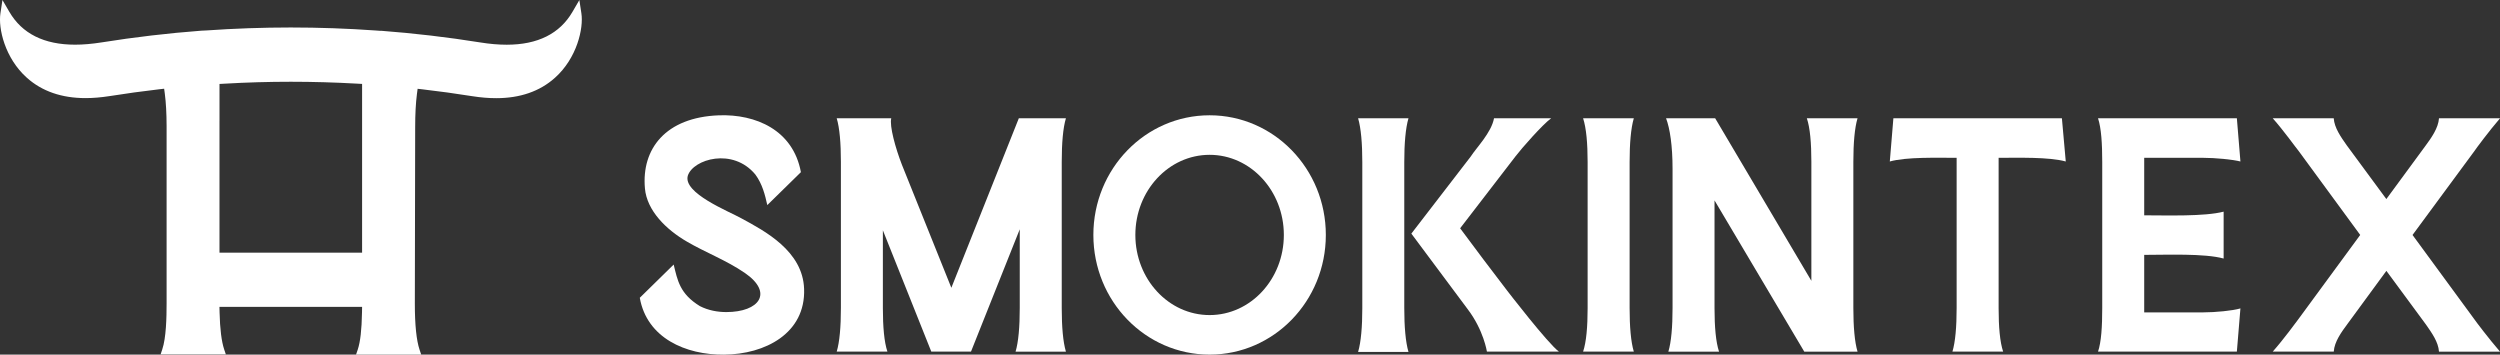
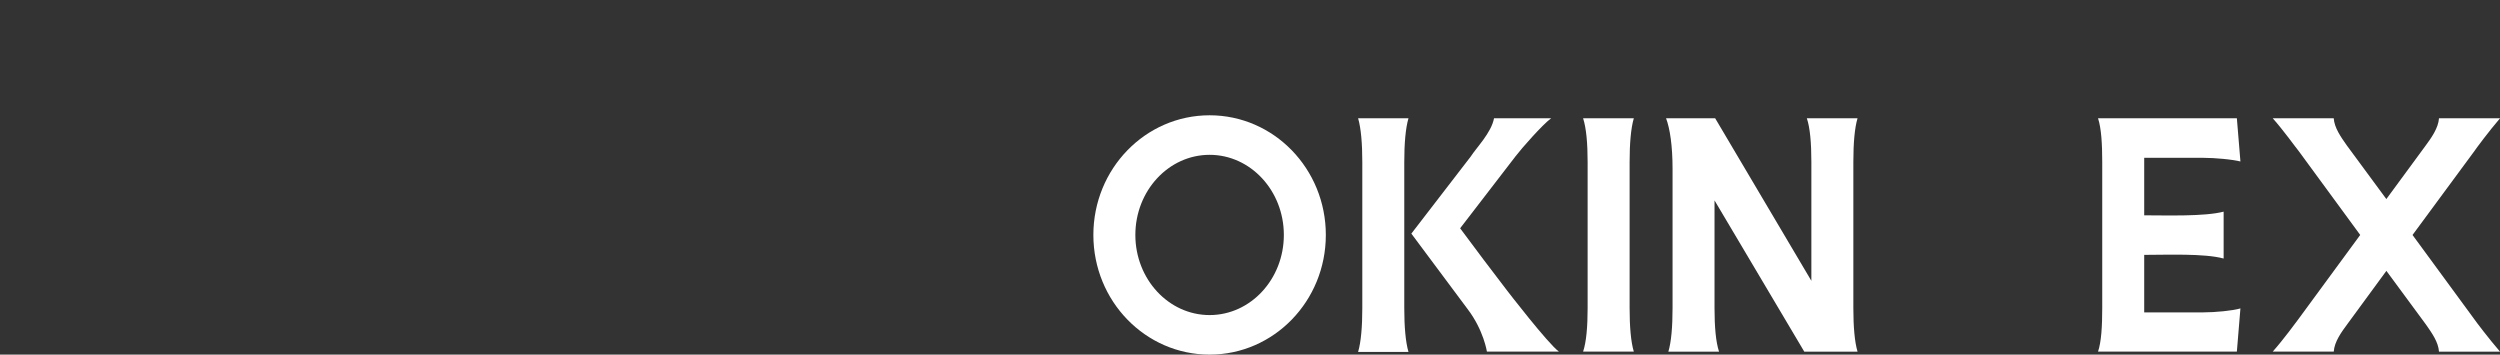
<svg xmlns="http://www.w3.org/2000/svg" fill="none" viewBox="0 0 141 20" height="20" width="141">
  <rect x="0" y="0" width="141" height="20" fill="#333333" stroke="none" />
  <g clip-path="url(#clip0_12_640)">
-     <path fill="white" d="M20.081 20L20.177 19.716C20.322 19.283 20.4 18.596 20.417 17.616L20.422 17.307H12.377L12.384 17.618C12.406 18.556 12.494 19.258 12.643 19.705L12.738 19.988H9.057L9.152 19.705C9.372 19.049 9.396 17.913 9.396 17.113V7.098C9.394 6.392 9.361 5.788 9.297 5.297L9.258 5.004L8.973 5.036C8.038 5.144 7.099 5.274 6.181 5.42C5.695 5.495 5.249 5.533 4.825 5.533C3.48 5.533 2.366 5.148 1.516 4.386C0.27 3.274 -0.106 1.59 0.024 0.75C0.061 0.501 0.1 0.249 0.138 0C0.268 0.222 0.399 0.445 0.527 0.667C1.241 1.897 2.487 2.52 4.234 2.52C4.692 2.52 5.194 2.476 5.724 2.392C7.585 2.094 9.482 1.872 11.363 1.73L11.626 1.718C13.206 1.607 14.812 1.55 16.397 1.55C17.982 1.55 19.601 1.607 21.19 1.72L21.475 1.741V1.734C23.349 1.876 25.238 2.096 27.091 2.394C27.62 2.48 28.122 2.522 28.58 2.522C30.327 2.522 31.573 1.899 32.287 0.669C32.416 0.447 32.546 0.224 32.676 0.002C32.715 0.251 32.753 0.501 32.79 0.75C32.92 1.592 32.544 3.278 31.296 4.39C30.447 5.152 29.332 5.537 27.988 5.537C27.561 5.537 27.117 5.501 26.63 5.424C25.715 5.278 24.774 5.148 23.839 5.04L23.554 5.008L23.515 5.301C23.45 5.809 23.416 6.437 23.416 7.167L23.397 17.129C23.397 18.324 23.487 19.195 23.662 19.72L23.757 20.004H20.076L20.081 20ZM16.404 4.611C15.16 4.611 13.9 4.647 12.658 4.72L12.38 4.735V6.797C12.38 6.816 12.38 6.834 12.379 6.853V6.862V14.25H20.422V4.733L20.145 4.718C18.904 4.647 17.645 4.611 16.404 4.611Z" />
-     <path fill="white" d="M37.995 14.919C38.213 15.819 38.341 16.569 39.47 17.263C39.944 17.507 40.472 17.601 40.964 17.601C42.822 17.601 43.641 16.513 42.002 15.389C40.964 14.678 39.763 14.227 38.742 13.627C37.576 12.952 36.484 11.883 36.374 10.627C36.173 8.397 37.54 6.615 40.545 6.504C42.62 6.429 44.733 7.328 45.171 9.71L43.276 11.567C43.15 11.005 43.002 10.386 42.602 9.843C41.328 8.305 39.105 8.98 38.796 9.898C38.487 10.892 41.126 11.924 41.819 12.317C43.131 13.028 45.279 14.154 45.351 16.291C45.443 18.803 43.148 19.985 40.836 20.002C38.669 20.021 36.484 19.064 36.084 16.795L37.995 14.921V14.919Z" />
-     <path fill="white" d="M60.118 6.67C59.954 7.213 59.882 8.076 59.882 9.127V17.376C59.882 18.425 59.954 19.288 60.118 19.833H57.278C57.441 19.29 57.514 18.427 57.514 17.376V12.932L54.764 19.831H52.525L49.794 12.988V17.374C49.794 18.424 49.867 19.287 50.05 19.831H47.19C47.354 19.288 47.427 18.425 47.427 17.374V9.125C47.427 8.076 47.354 7.213 47.19 6.669H50.267C50.158 7.1 50.504 8.356 50.869 9.294L53.656 16.231L57.462 6.67H60.12H60.118Z" />
    <path fill="white" d="M74.777 13.251C74.777 16.981 71.845 20 68.222 20C64.598 20 61.666 16.981 61.666 13.251C61.666 9.521 64.598 6.502 68.222 6.502C71.845 6.502 74.777 9.521 74.777 13.251ZM72.409 13.251C72.409 10.758 70.534 8.732 68.222 8.732C65.91 8.732 64.034 10.758 64.034 13.251C64.034 15.744 65.91 17.77 68.222 17.77C70.534 17.77 72.409 15.744 72.409 13.251Z" />
    <path fill="white" d="M79.438 6.67C79.274 7.232 79.201 8.096 79.201 9.145V17.374C79.201 18.424 79.274 19.287 79.438 19.849H76.597C76.761 19.287 76.834 18.424 76.834 17.374V9.145C76.834 8.096 76.761 7.232 76.597 6.67H79.438ZM87.923 19.831H83.862C83.862 19.831 83.68 18.631 82.787 17.451L79.6 13.176L82.951 8.826C83.261 8.339 84.118 7.476 84.263 6.67H87.486C86.994 7.027 85.811 8.377 85.483 8.807L82.352 12.875C83.225 14.056 84.118 15.238 85.01 16.4C85.01 16.4 87.305 19.381 87.923 19.831Z" />
    <path fill="white" d="M92.147 6.67C91.983 7.232 91.91 8.096 91.91 9.145V17.374C91.91 18.424 91.983 19.287 92.147 19.831H89.287C89.469 19.288 89.542 18.425 89.542 17.374V9.145C89.542 8.096 89.469 7.232 89.287 6.67H92.147Z" />
    <path fill="white" d="M96.735 6.67L102.161 15.838V9.127C102.161 8.078 102.089 7.215 101.906 6.67H104.765C104.602 7.213 104.529 8.076 104.529 9.127V17.376C104.529 18.425 104.602 19.288 104.765 19.833H101.761L96.699 11.302V17.376C96.699 18.425 96.772 19.288 96.954 19.833H94.095C94.259 19.29 94.332 18.427 94.332 17.376V9.521C94.332 8.228 94.186 7.252 93.966 6.67H96.735Z" />
-     <path fill="white" d="M116.291 6.67L116.509 9.108C115.563 8.845 113.797 8.901 112.722 8.901V17.374C112.722 18.424 112.794 19.287 112.977 19.831H110.117C110.281 19.288 110.354 18.425 110.354 17.374V8.901C109.279 8.901 107.513 8.845 106.585 9.108L106.787 6.67H116.293H116.291Z" />
    <path fill="white" d="M125.413 14.582C124.339 14.283 122.172 14.375 120.933 14.375V17.618H124.266C124.94 17.618 125.924 17.524 126.36 17.394L126.159 19.831H118.329C118.512 19.288 118.566 18.425 118.566 17.374V9.145C118.566 8.096 118.512 7.232 118.329 6.67H126.159L126.36 9.108C125.922 8.995 124.94 8.901 124.266 8.901H120.933V12.144C122.172 12.144 124.339 12.219 125.413 11.937V14.58V14.582Z" />
    <path fill="white" d="M128.182 19.831C128.8 19.137 129.547 18.107 129.62 18.013L133.116 13.251L129.638 8.508C129.493 8.339 128.8 7.365 128.182 6.67H131.622C131.66 7.213 132.023 7.72 132.351 8.189L134.59 11.227L136.794 8.228C137.14 7.76 137.522 7.215 137.559 6.672H141.002C140.4 7.367 139.636 8.397 139.564 8.51L136.067 13.253L139.545 17.996C139.618 18.109 140.4 19.139 141.002 19.833H137.559C137.522 19.29 137.159 18.784 136.831 18.314L134.592 15.276L132.407 18.257C132.06 18.725 131.66 19.269 131.624 19.831H128.183H128.182Z" />
  </g>
  <defs>
    <clipPath id="clip0_12_640">
      <rect fill="white" height="20" width="141" />
    </clipPath>
  </defs>
</svg>